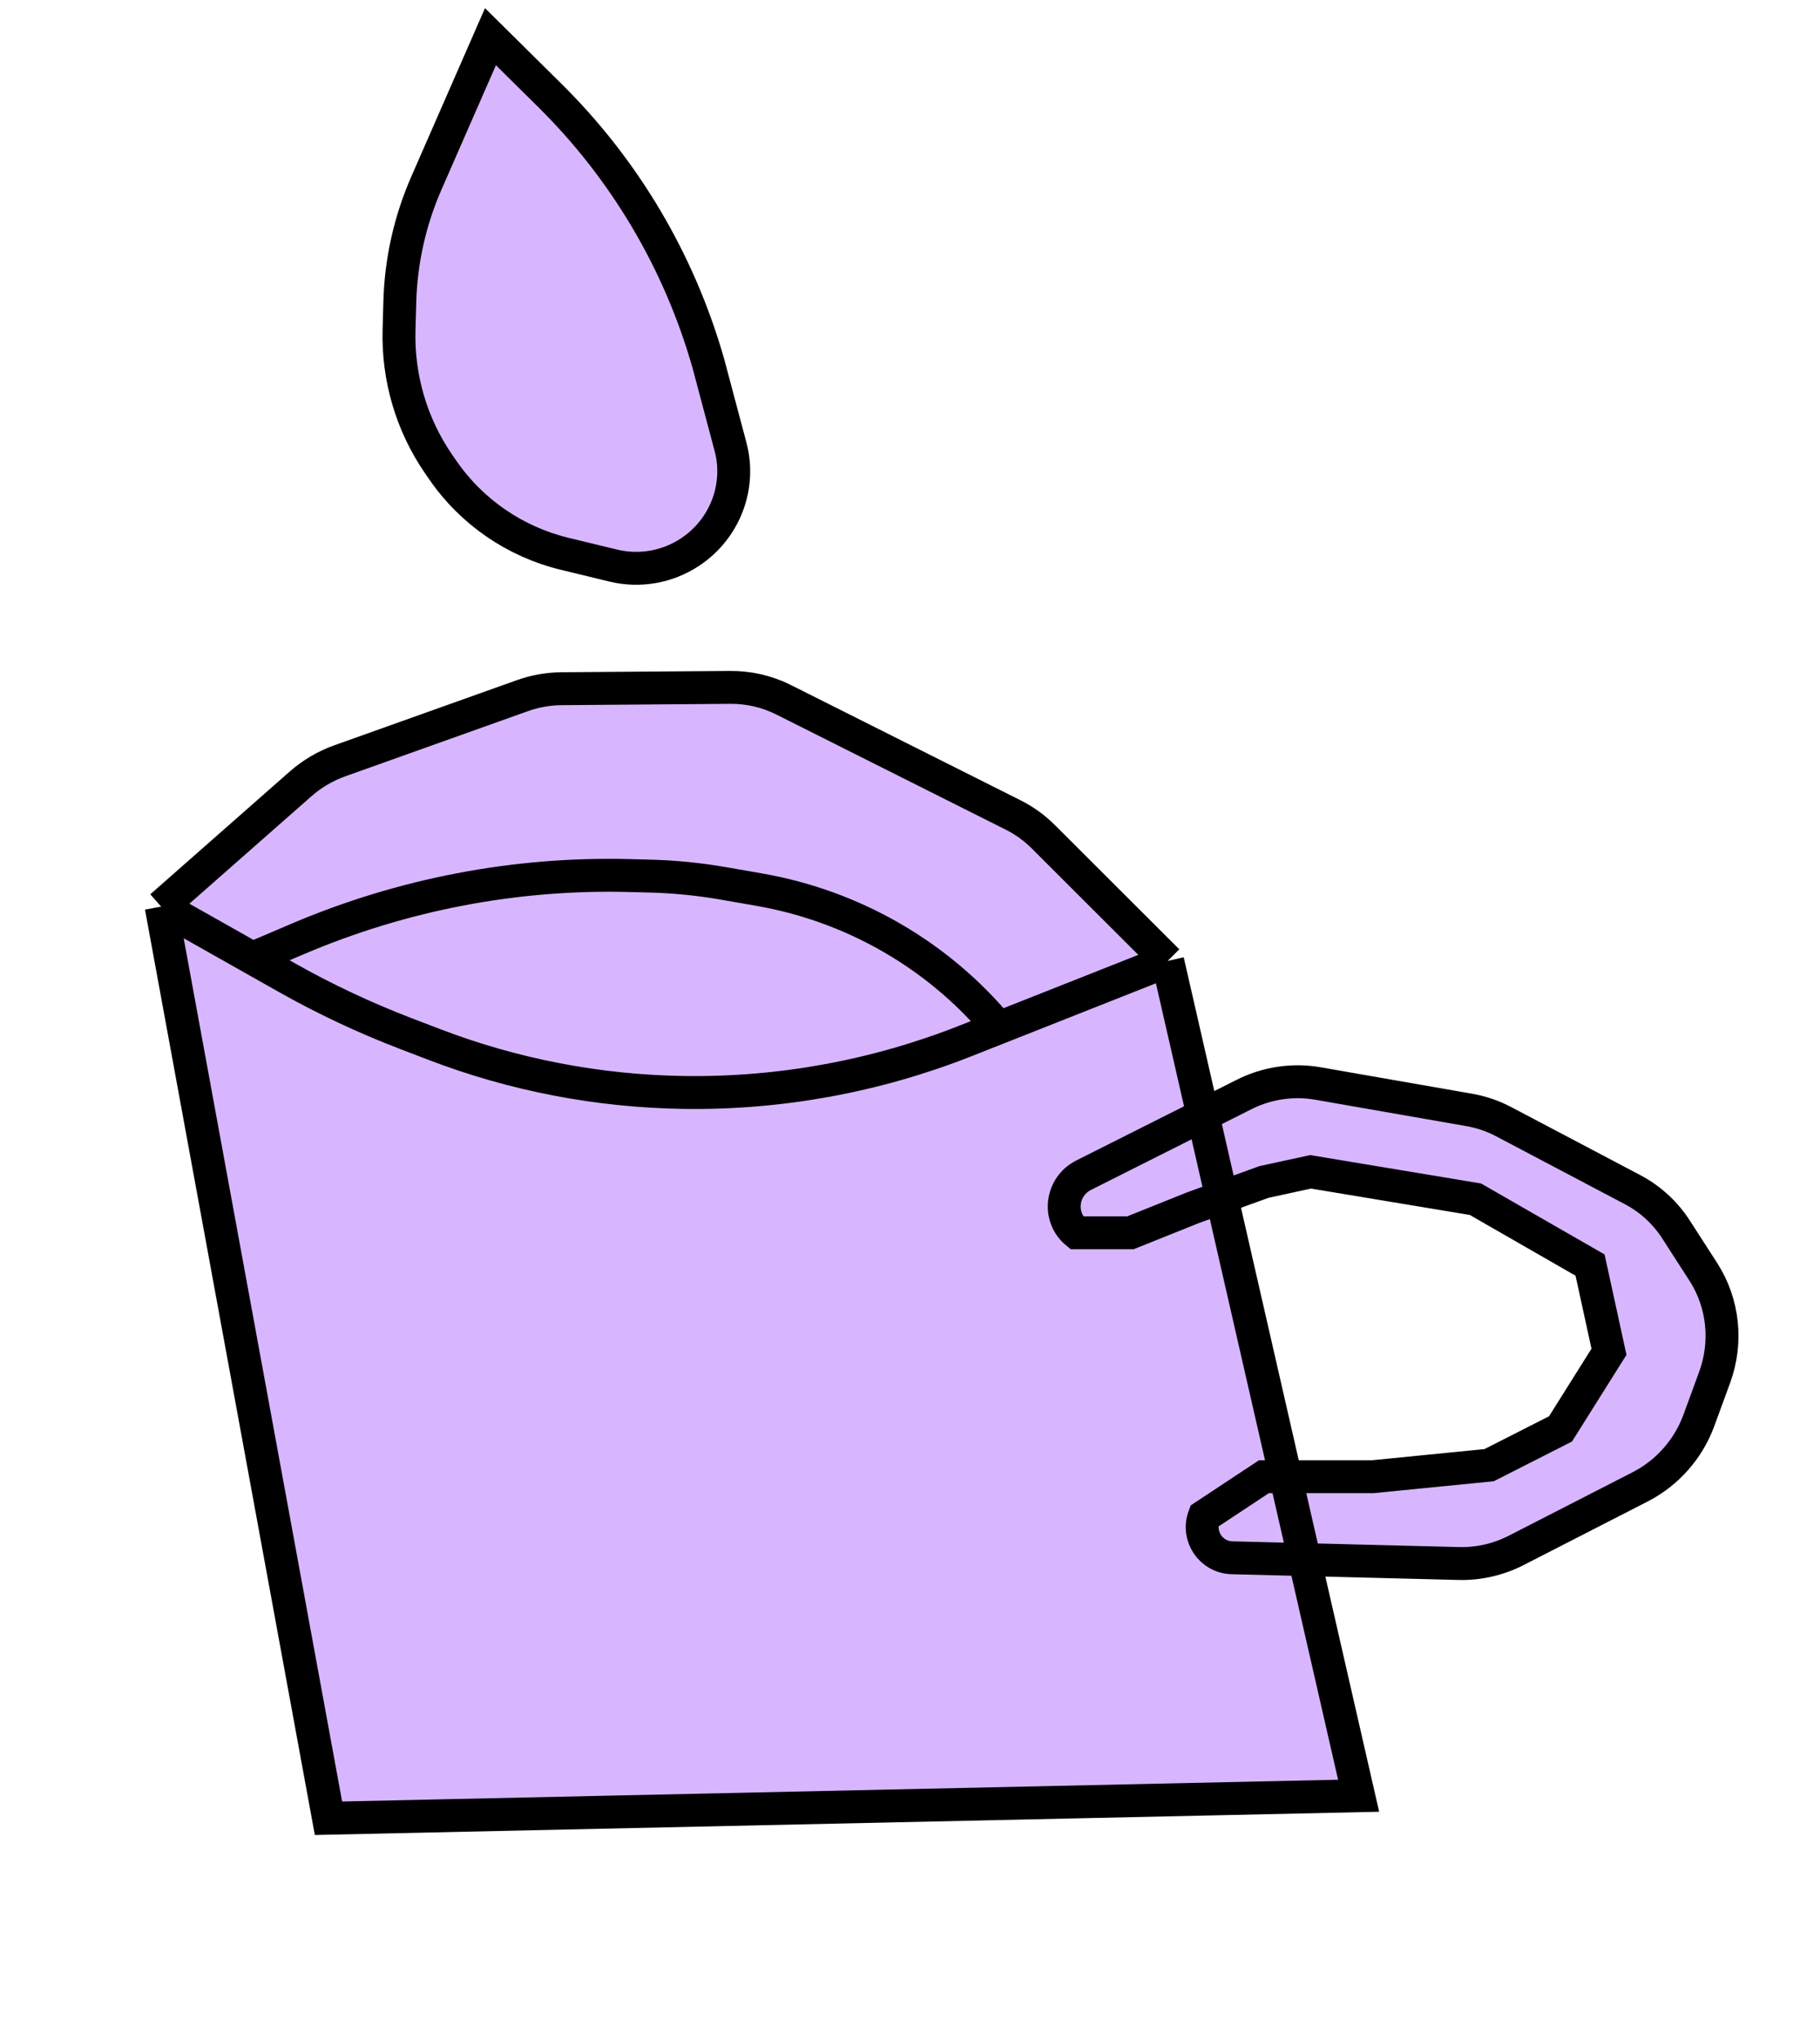
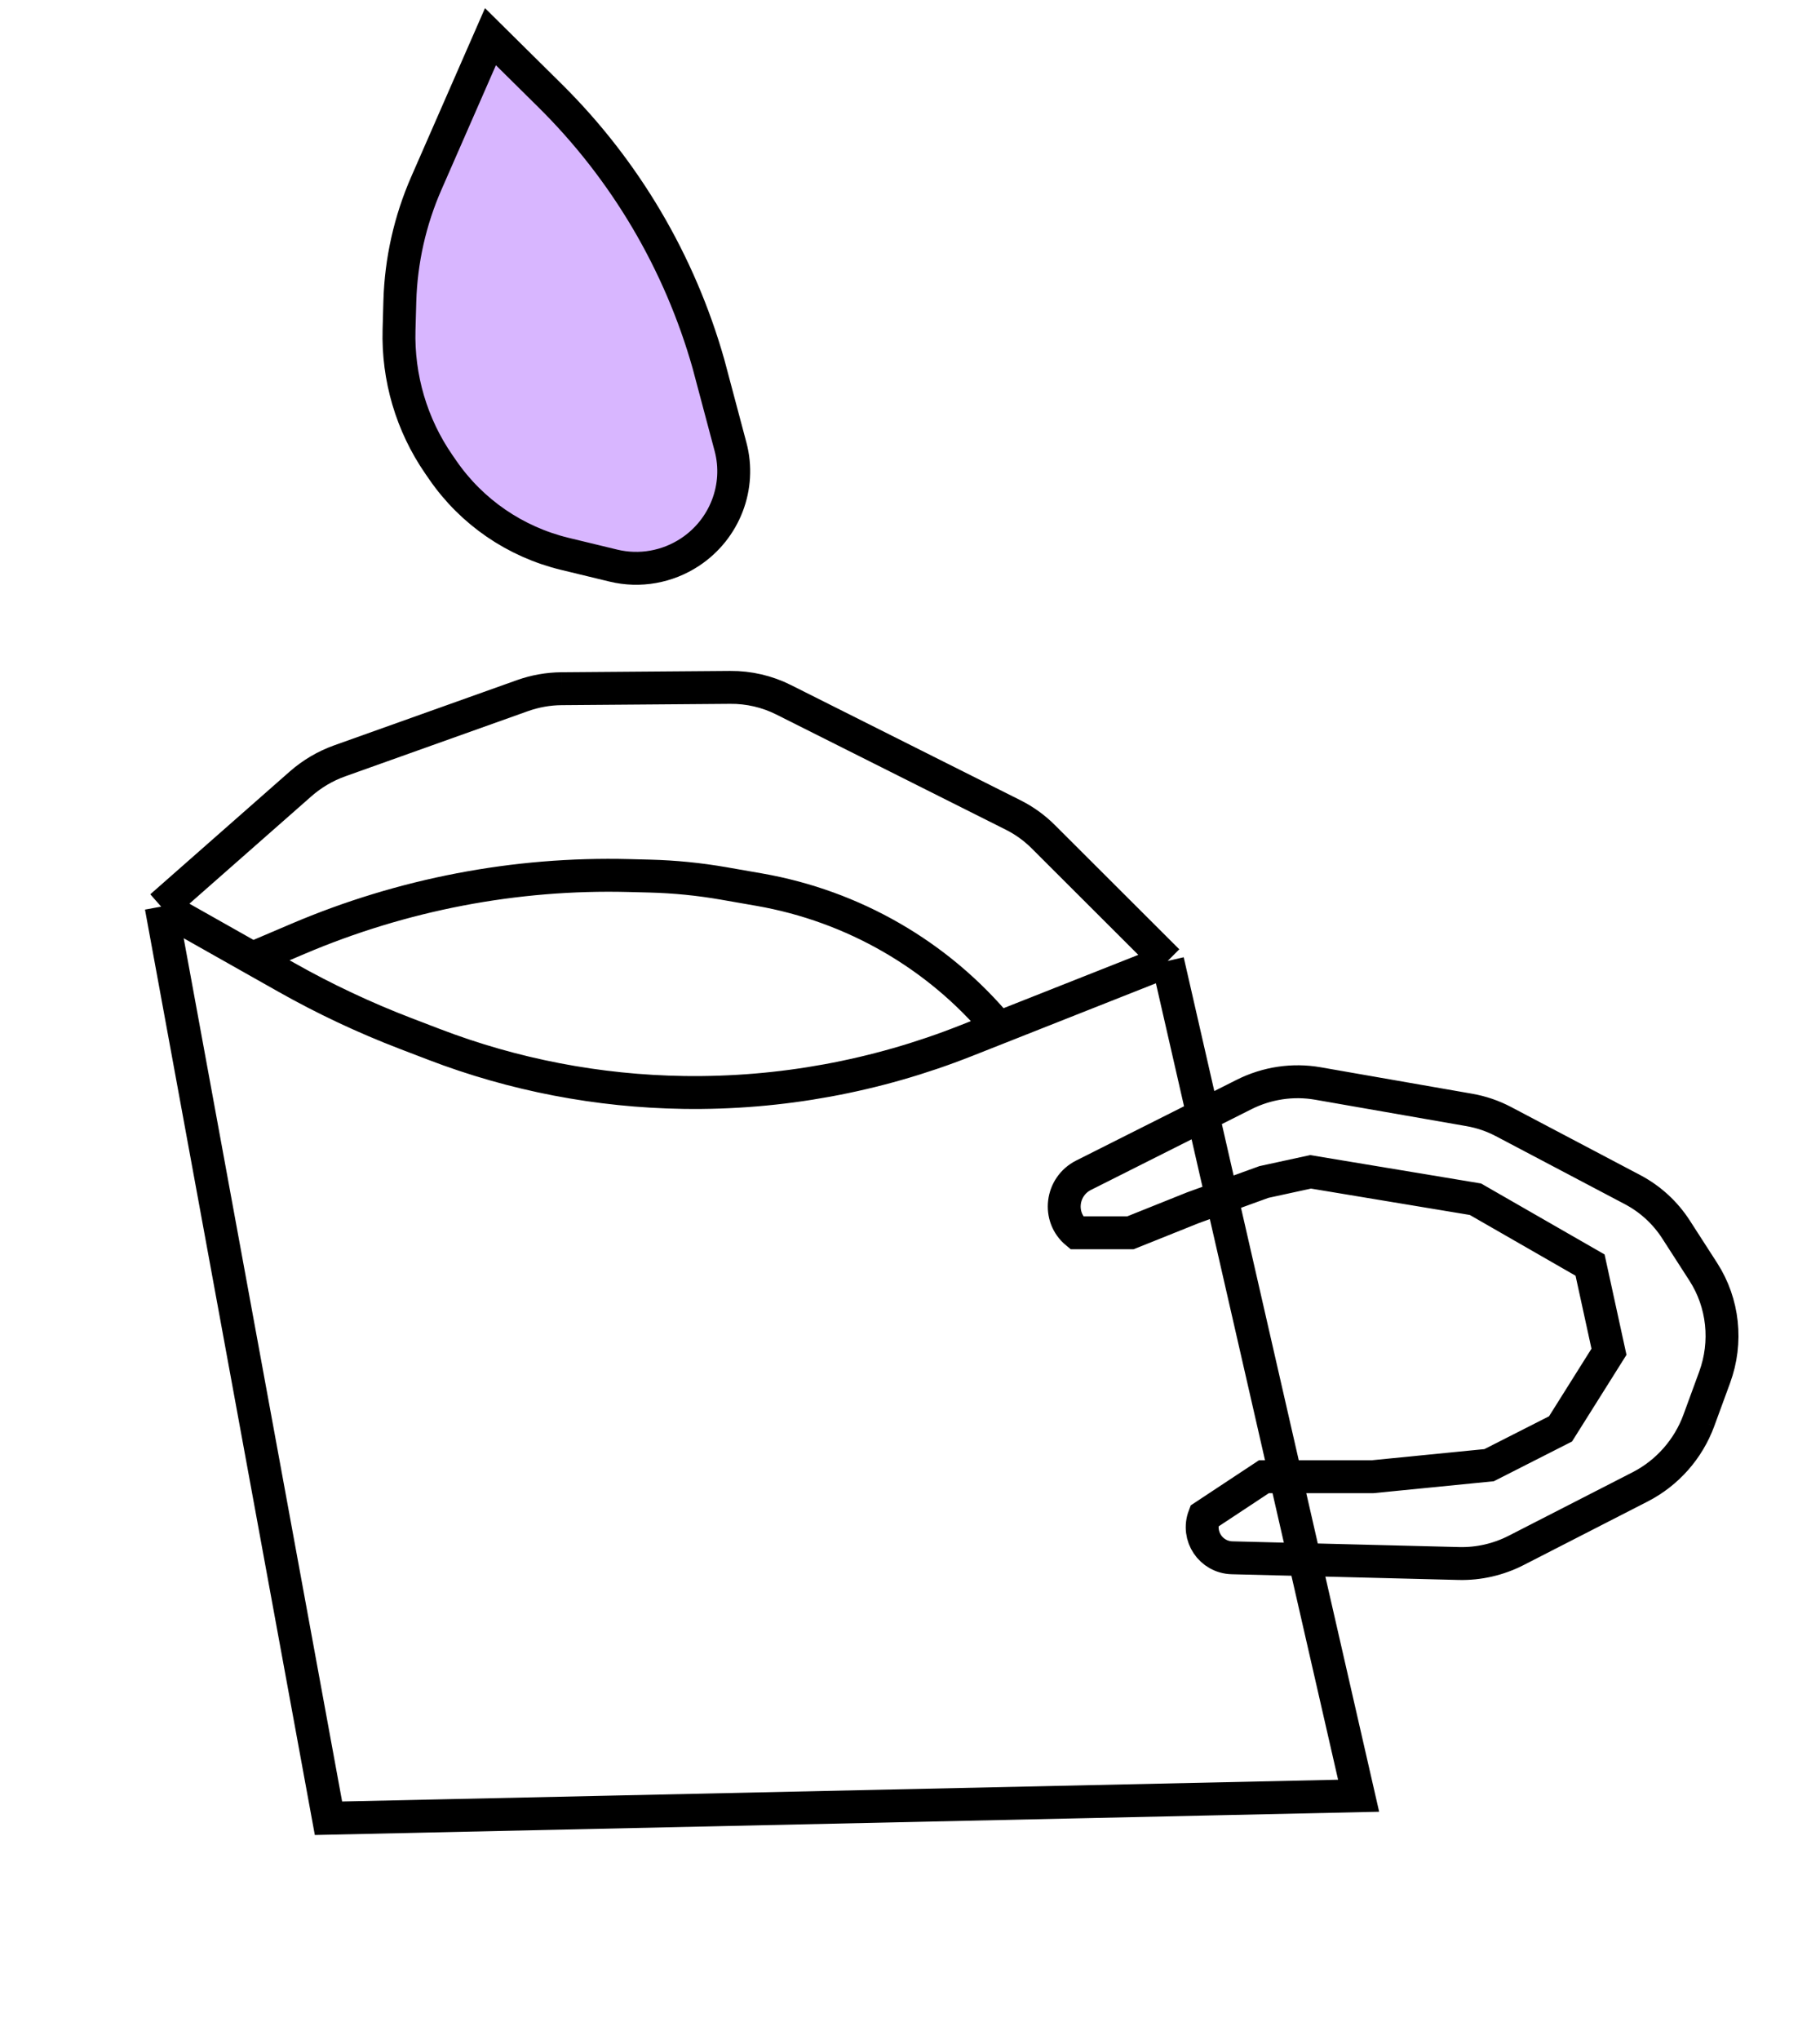
<svg xmlns="http://www.w3.org/2000/svg" width="166" height="186" viewBox="0 0 166 186" fill="none">
  <path d="M38.886 16.704L44.734 3.345L50.166 8.717C57.015 15.492 61.991 23.914 64.62 33.183L66.631 40.738C67.598 44.37 66.111 48.235 62.94 50.332C60.877 51.697 58.342 52.145 55.952 51.567L51.527 50.497C46.988 49.399 43.028 46.684 40.392 42.864L40.018 42.323C37.539 38.73 36.272 34.439 36.396 30.06L36.469 27.468C36.574 23.767 37.395 20.112 38.886 16.704Z" fill="#D8B6FF" stroke="black" stroke-width="3" />
-   <path fill-rule="evenodd" clip-rule="evenodd" d="M14.7 82.658L29.96 165.769L123.918 163.717L119.538 144.576L118.992 142.19L133.064 142.545C134.873 142.59 136.672 142.178 138.296 141.346L149.596 135.557C152.074 134.287 153.99 132.12 154.95 129.501L156.39 125.573C157.57 122.355 157.187 118.792 155.355 115.951L152.866 112.089C151.879 110.557 150.517 109.309 148.907 108.461L137.135 102.257C136.157 101.742 135.103 101.382 134.011 101.192L120.197 98.781C117.917 98.383 115.557 98.736 113.468 99.786L109.72 101.671L109.288 99.786L106.502 87.609L95.144 76.272C94.346 75.476 93.426 74.812 92.418 74.307L71.467 63.796C69.963 63.042 68.297 62.656 66.605 62.669L51.213 62.789C50.003 62.799 48.8 63.013 47.653 63.421L30.987 69.365C29.674 69.834 28.459 70.55 27.407 71.475L14.7 82.658ZM117.262 134.632L116.751 132.397L111.962 111.469L111.433 109.157L115.28 107.762L119.538 106.836L134.573 109.333L145.028 115.338L146.753 123.241L142.334 130.272L135.821 133.58L125.196 134.632L117.262 134.632Z" fill="#D8B6FF" />
  <path d="M14.7 82.658L29.96 165.769L123.918 163.717L119.538 144.576M14.7 82.658L23.028 87.36M14.7 82.658L27.407 71.475M106.502 87.609L91.091 93.703M106.502 87.609L95.144 76.272M106.502 87.609L109.288 99.786M91.091 93.703L88.111 94.881C79.906 98.126 71.157 99.729 62.369 99.599V99.599C54.561 99.483 46.852 98.001 39.595 95.219L36.99 94.221C33.239 92.783 29.603 91.072 26.111 89.1L23.028 87.36M91.091 93.703V93.703C85.556 87.063 77.824 82.605 69.251 81.109L66.016 80.544C63.782 80.154 61.521 79.93 59.249 79.872L57.37 79.824C47.022 79.559 36.71 81.532 27.146 85.606L23.028 87.36M27.407 71.475C28.459 70.55 29.674 69.834 30.987 69.365M27.407 71.475V71.475C28.454 70.554 29.674 69.834 30.987 69.365V69.365M30.987 69.365L47.653 63.421M47.653 63.421C48.8 63.013 50.003 62.799 51.213 62.789M47.653 63.421V63.421C48.797 63.014 50.003 62.799 51.213 62.789V62.789M51.213 62.789L66.605 62.669M66.605 62.669C68.297 62.656 69.963 63.042 71.467 63.796M66.605 62.669V62.669C68.297 62.656 69.964 63.042 71.467 63.796V63.796M71.467 63.796L92.418 74.307M92.418 74.307C93.426 74.812 94.346 75.476 95.144 76.272M92.418 74.307V74.307C93.426 74.812 94.348 75.478 95.144 76.272V76.272M109.72 101.671L113.468 99.786M109.72 101.671L111.433 109.157M109.72 101.671L98.837 107.143C96.784 108.175 96.446 110.952 98.197 112.395V112.395L103.101 112.395L108.813 110.106L111.433 109.157M109.72 101.671L109.288 99.786M113.468 99.786C115.557 98.736 117.917 98.383 120.197 98.781M113.468 99.786V99.786C115.549 98.74 117.917 98.384 120.197 98.781V98.781M120.197 98.781L134.011 101.192M134.011 101.192C135.103 101.382 136.157 101.742 137.135 102.257M134.011 101.192V101.192C135.103 101.382 136.158 101.742 137.135 102.257V102.257M137.135 102.257L148.907 108.461M148.907 108.461C150.517 109.309 151.879 110.557 152.866 112.089M148.907 108.461V108.461C150.516 109.309 151.883 110.564 152.866 112.089V112.089M152.866 112.089L155.355 115.951M155.355 115.951C157.187 118.792 157.57 122.355 156.39 125.573M155.355 115.951V115.951C157.189 118.795 157.566 122.367 156.39 125.573V125.573M156.39 125.573L154.95 129.501M154.95 129.501C153.99 132.12 152.074 134.287 149.596 135.557M154.95 129.501V129.501C153.995 132.104 152.075 134.287 149.596 135.557V135.557M149.596 135.557L138.296 141.346M138.296 141.346C136.672 142.178 134.873 142.59 133.064 142.545M138.296 141.346V141.346C136.679 142.175 134.873 142.59 133.064 142.545V142.545M133.064 142.545L118.992 142.19M118.992 142.19L112.382 142.024C110.442 141.975 109.147 140.044 109.837 138.229V138.229L115.28 134.632L117.262 134.632M118.992 142.19L117.262 134.632M118.992 142.19L119.538 144.576M117.262 134.632L125.196 134.632L135.821 133.58L142.334 130.272L146.753 123.241L145.028 115.338L134.573 109.333L119.538 106.836L115.28 107.762L111.433 109.157M117.262 134.632L116.751 132.397M111.433 109.157L111.962 111.469M109.288 99.786L111.962 111.469M111.962 111.469L116.751 132.397M116.751 132.397L119.538 144.576" stroke="black" stroke-width="3" />
</svg>